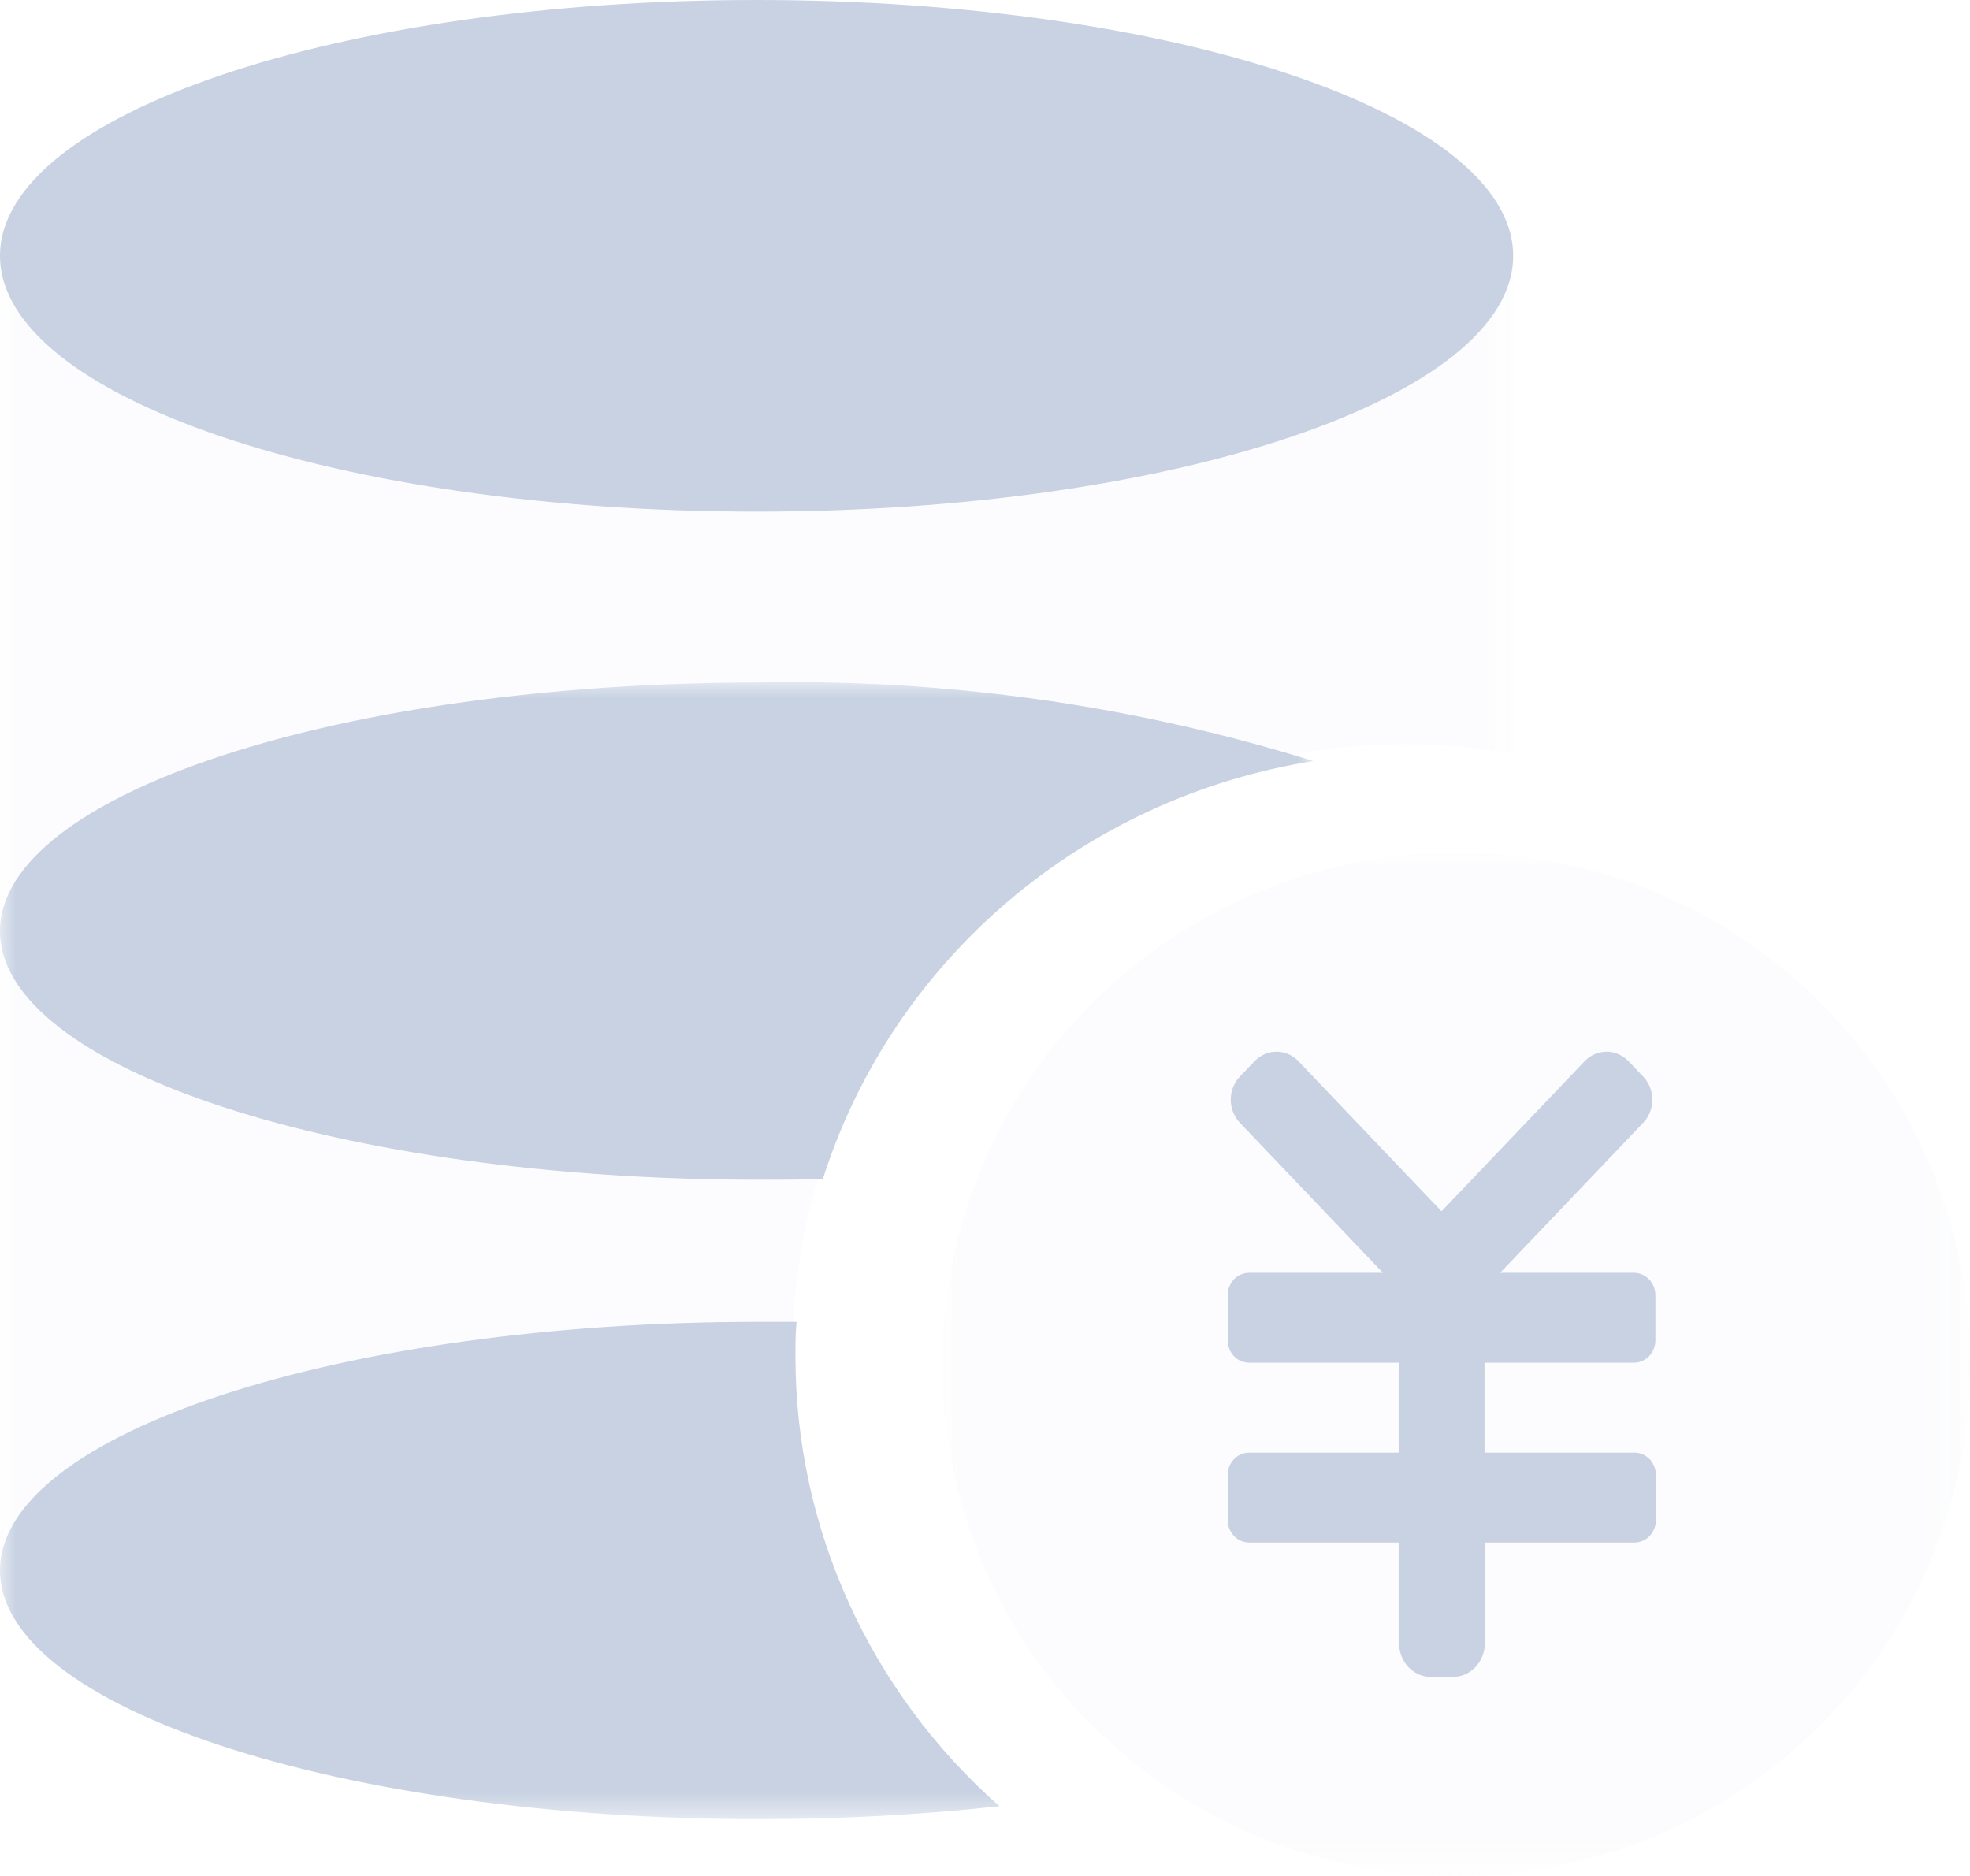
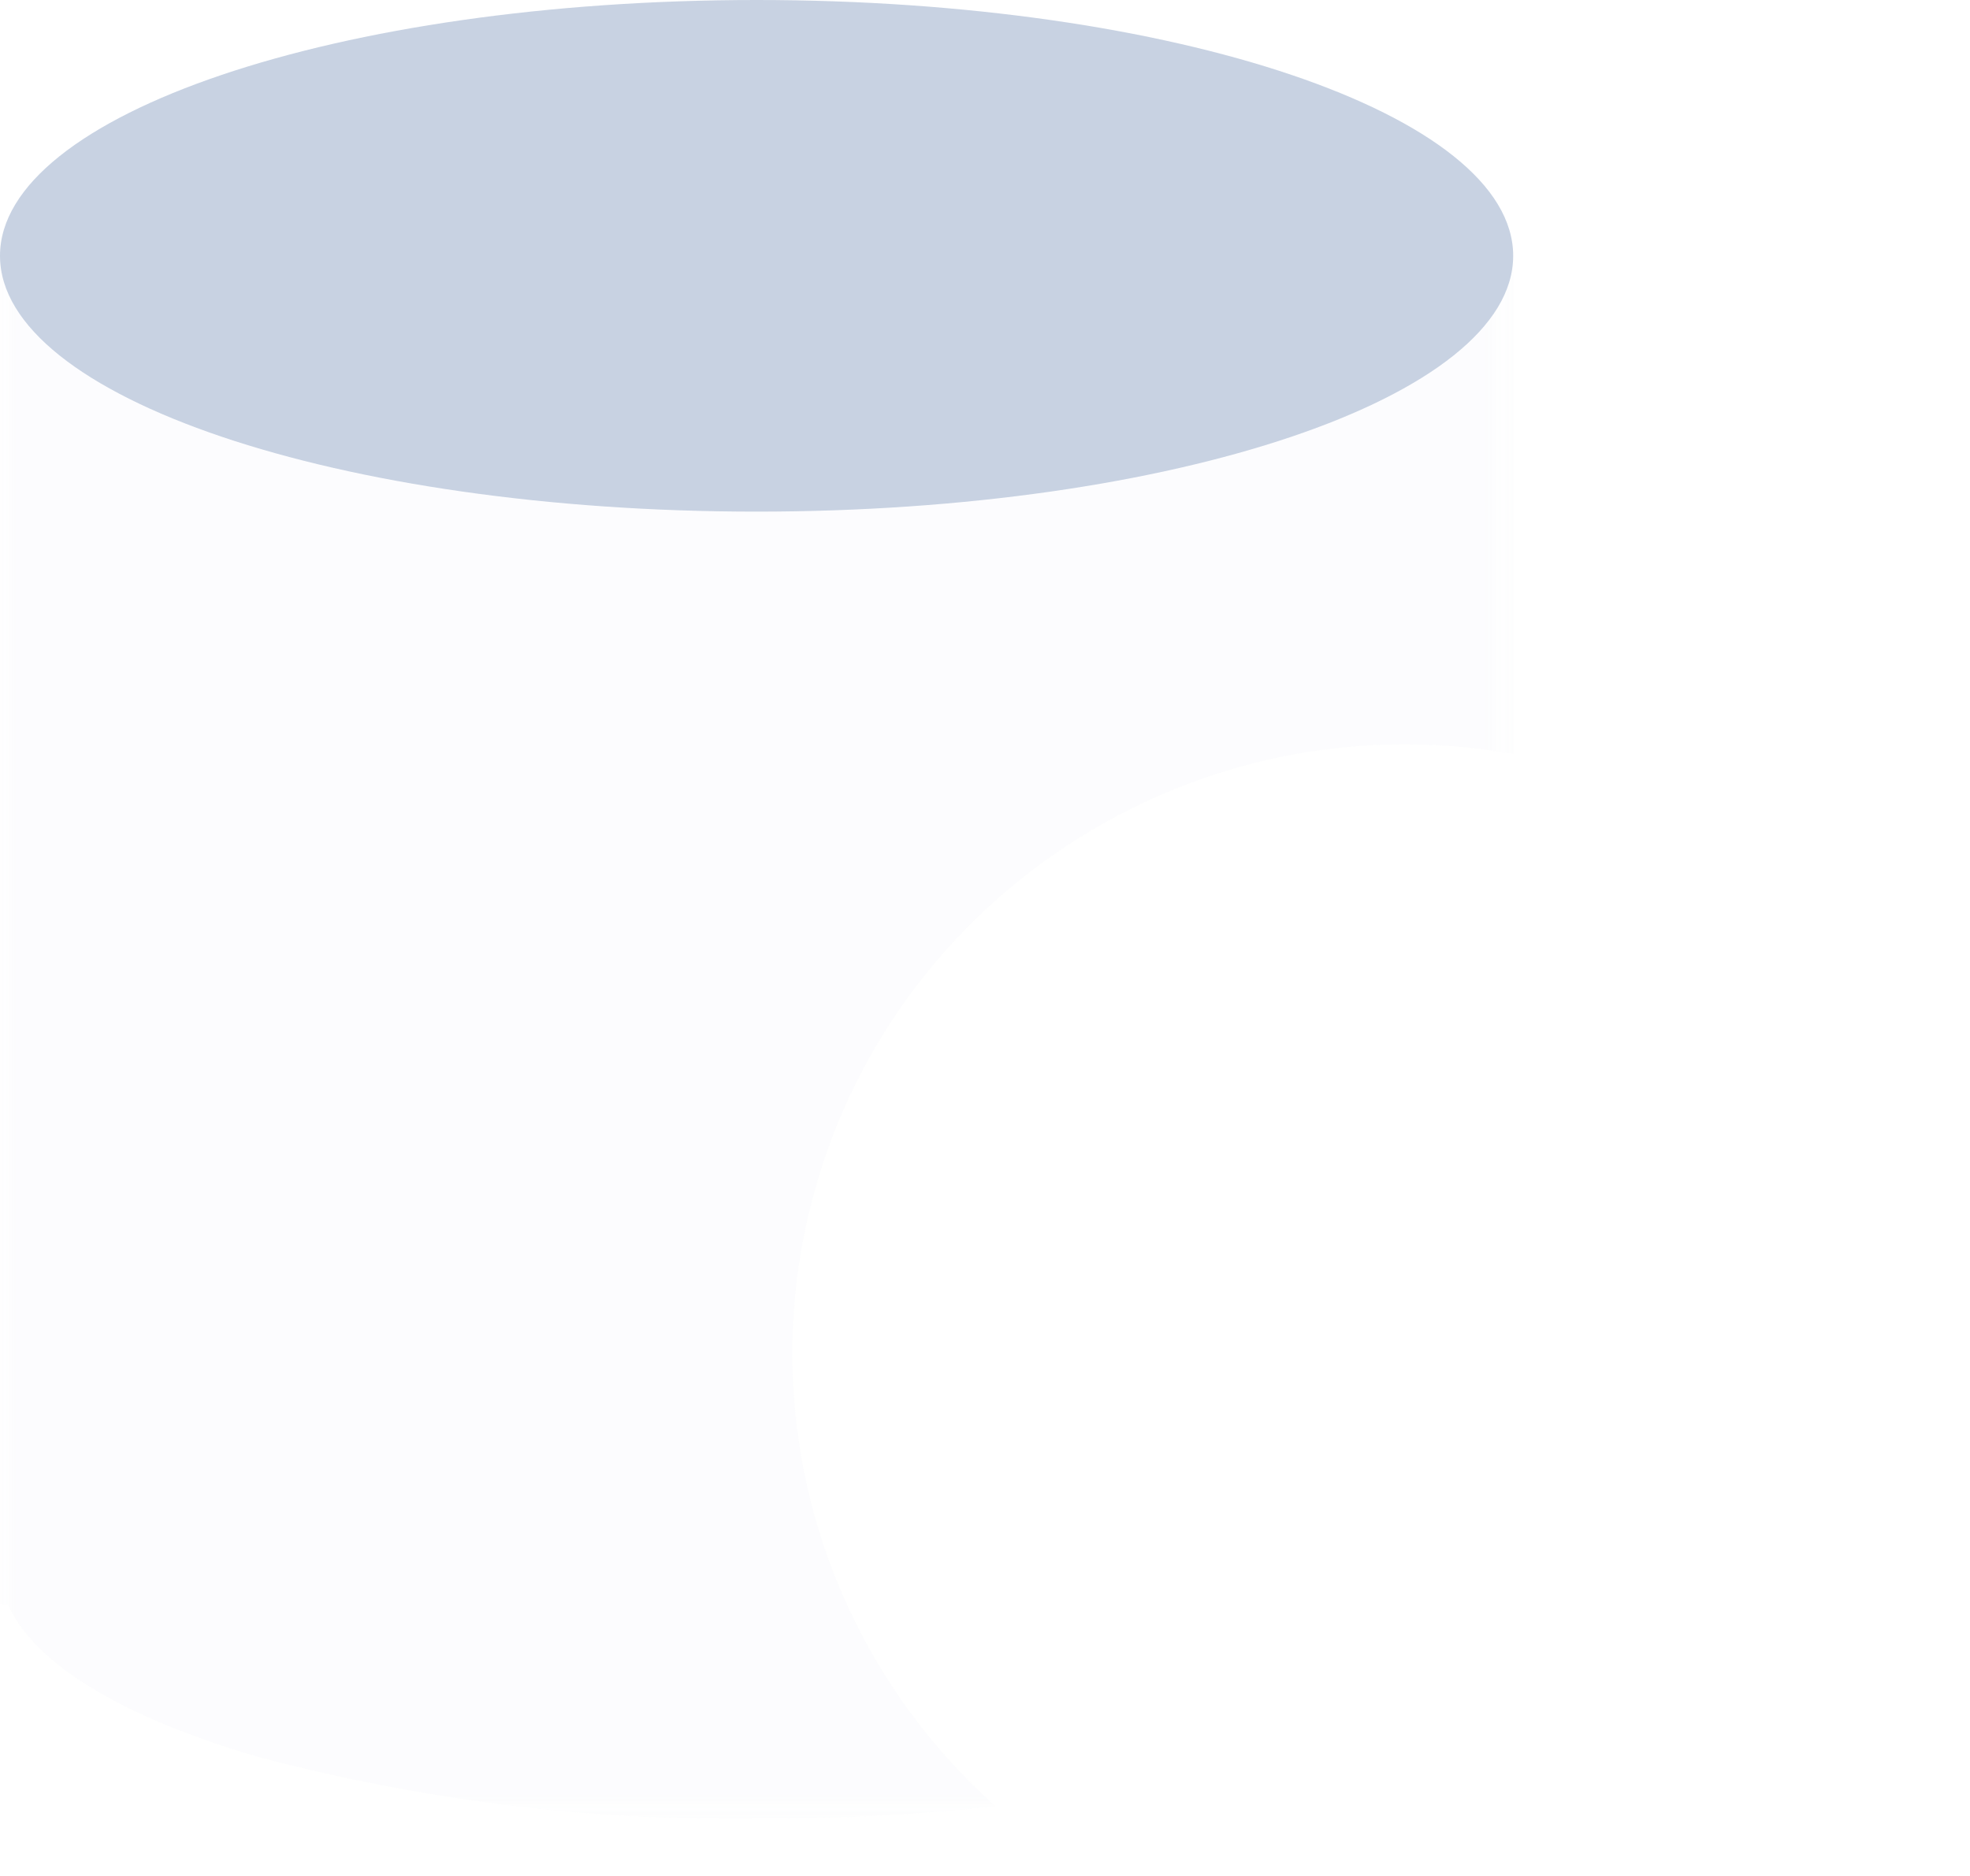
<svg xmlns="http://www.w3.org/2000/svg" xmlns:xlink="http://www.w3.org/1999/xlink" width="63px" height="60px" viewBox="0 0 63 60" version="1.1">
  <title>省成本icon</title>
  <defs>
    <polygon id="path-1" points="0 0 48.391 0 48.391 57.273 0 57.273" />
    <polygon id="path-3" points="0 0 42 0 42 36.364 0 36.364" />
-     <polygon id="path-5" points="0 0 32.87 0 32.87 32.727 0 32.727" />
  </defs>
  <g id="官网首页" stroke="none" stroke-width="1" fill="none" fill-rule="evenodd" opacity="0.8">
    <g id="官网首页方案二1" transform="translate(-422, -855)">
      <g id="省成本icon" transform="translate(422, 855)">
        <g id="编组" transform="translate(0, 0.909)">
          <mask id="mask-2" fill="white">
            <use xlink:href="#path-1" />
          </mask>
          <g id="Clip-2" />
          <path d="M24.191,57.269 C18.825,57.331 13.468,56.666 8.281,55.292 C3.913,54.025 1.061,52.288 0.25,50.4 L-7.30193405e-05,50.4 L-7.30193405e-05,6.873 L0.241,6.873 C1.061,4.985 3.913,3.248 8.272,1.98 C13.459,0.607 18.816,-0.058 24.191,0.004 C29.566,-0.058 34.923,0.607 40.111,1.98 C44.469,3.248 47.322,4.985 48.142,6.873 L48.391,6.873 L48.391,23.208 C37.749,21.311 27.569,28.348 25.653,38.931 C24.45,45.569 26.794,52.35 31.839,56.861 C29.299,57.136 26.749,57.269 24.191,57.269" id="Fill-1" fill="#BAC7DB" opacity="0.22" mask="url(#mask-2)" />
        </g>
        <path d="M24.196,16.364 C37.558,16.364 48.391,12.701 48.391,8.182 C48.391,3.663 37.558,0 24.196,0 C10.833,0 0,3.663 0,8.182 C0,12.701 10.833,16.364 24.196,16.364 Z" id="Fill-3" fill="#BAC7DB" />
        <g id="编组" transform="translate(0, 21.818)">
          <mask id="mask-4" fill="white">
            <use xlink:href="#path-3" />
          </mask>
          <g id="Clip-6" />
-           <path d="M24.284,36.364 C10.889,36.364 -7.32985573e-05,32.796 -7.32985573e-05,28.411 C-7.32985573e-05,24.026 10.898,20.459 24.284,20.459 L25.474,20.459 C25.438,20.828 25.438,21.205 25.438,21.592 C25.447,27.067 27.809,32.286 31.961,35.951 C29.411,36.232 26.852,36.364 24.284,36.364 M24.284,15.915 C10.889,15.915 -7.32985573e-05,12.348 -7.32985573e-05,7.963 C-7.32985573e-05,3.578 10.898,0.01 24.284,0.01 C30.288,-0.104 36.274,0.739 42,2.523 C34.618,3.701 28.552,8.877 26.315,15.889 C25.626,15.915 24.937,15.915 24.284,15.915" id="Fill-5" fill="#BAC7DB" mask="url(#mask-4)" />
        </g>
        <g id="编组" transform="translate(30.13, 27.273)">
          <mask id="mask-6" fill="white">
            <use xlink:href="#path-5" />
          </mask>
          <g id="Clip-8" />
          <path d="M16.435,0 C7.356,0 0,7.324 0,16.364 C0,25.403 7.356,32.727 16.435,32.727 C25.514,32.727 32.87,25.403 32.87,16.364 C32.896,7.351 25.584,0.026 16.532,0 L16.435,0 Z" id="Fill-7" fill="#BAC7DB" opacity="0.22" mask="url(#mask-6)" />
        </g>
-         <path d="M52.252,43.585 C52.634,43.585 52.94,43.265 52.94,42.864 L52.94,41.431 C52.94,41.03 52.634,40.709 52.252,40.709 L47.975,40.709 L52.549,35.911 C52.94,35.501 52.94,34.842 52.549,34.433 L52.083,33.944 C51.692,33.534 51.064,33.534 50.674,33.944 L46.1,38.742 L41.527,33.944 C41.136,33.534 40.508,33.534 40.118,33.944 L39.651,34.433 C39.261,34.842 39.261,35.501 39.651,35.911 L44.225,40.709 L39.948,40.709 C39.566,40.709 39.261,41.03 39.261,41.431 L39.261,42.864 C39.261,43.265 39.566,43.585 39.948,43.585 L44.743,43.585 L44.743,46.461 L39.948,46.461 C39.566,46.461 39.261,46.781 39.261,47.182 L39.261,48.615 C39.261,49.016 39.566,49.336 39.948,49.336 L44.743,49.336 L44.743,52.559 C44.743,53.156 45.201,53.636 45.769,53.636 L46.457,53.636 C47.025,53.636 47.483,53.156 47.483,52.559 L47.483,49.336 L52.269,49.336 C52.651,49.336 52.957,49.016 52.957,48.615 L52.957,47.182 C52.957,46.781 52.651,46.461 52.269,46.461 L47.475,46.461 L47.475,43.585 L52.252,43.585 Z" id="Fill-9" fill="#BAC7DB" />
      </g>
    </g>
  </g>
</svg>